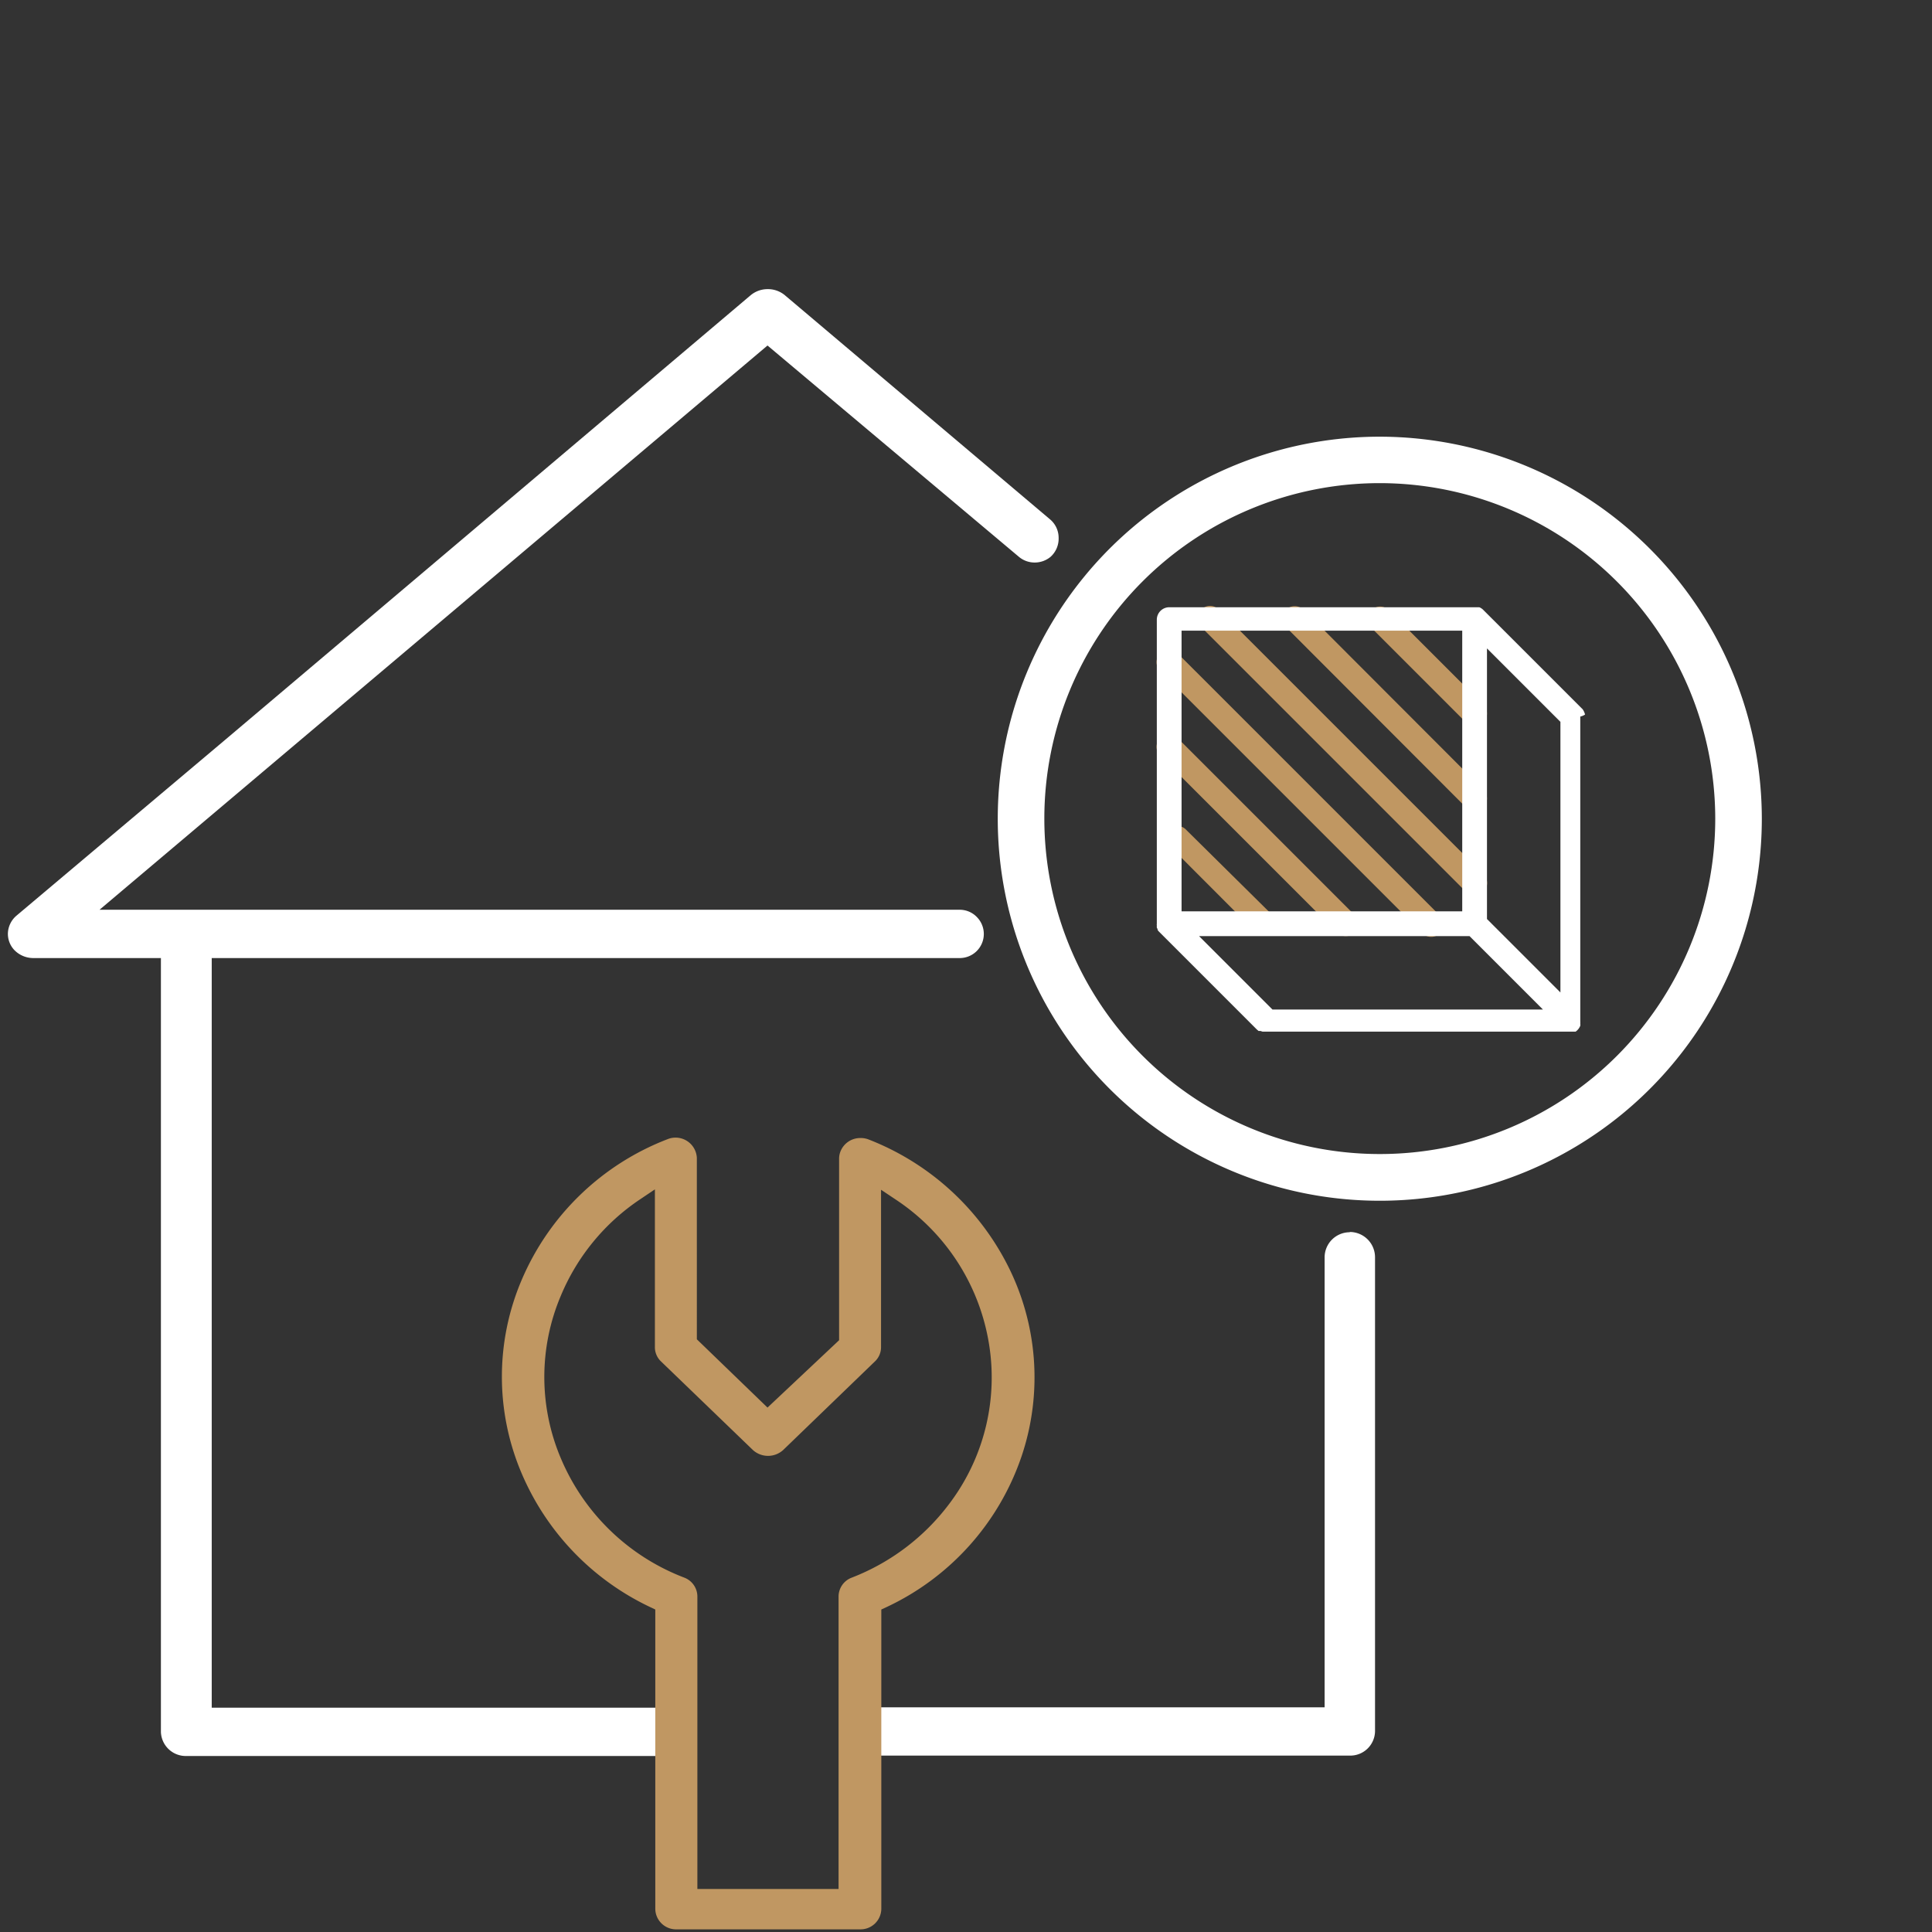
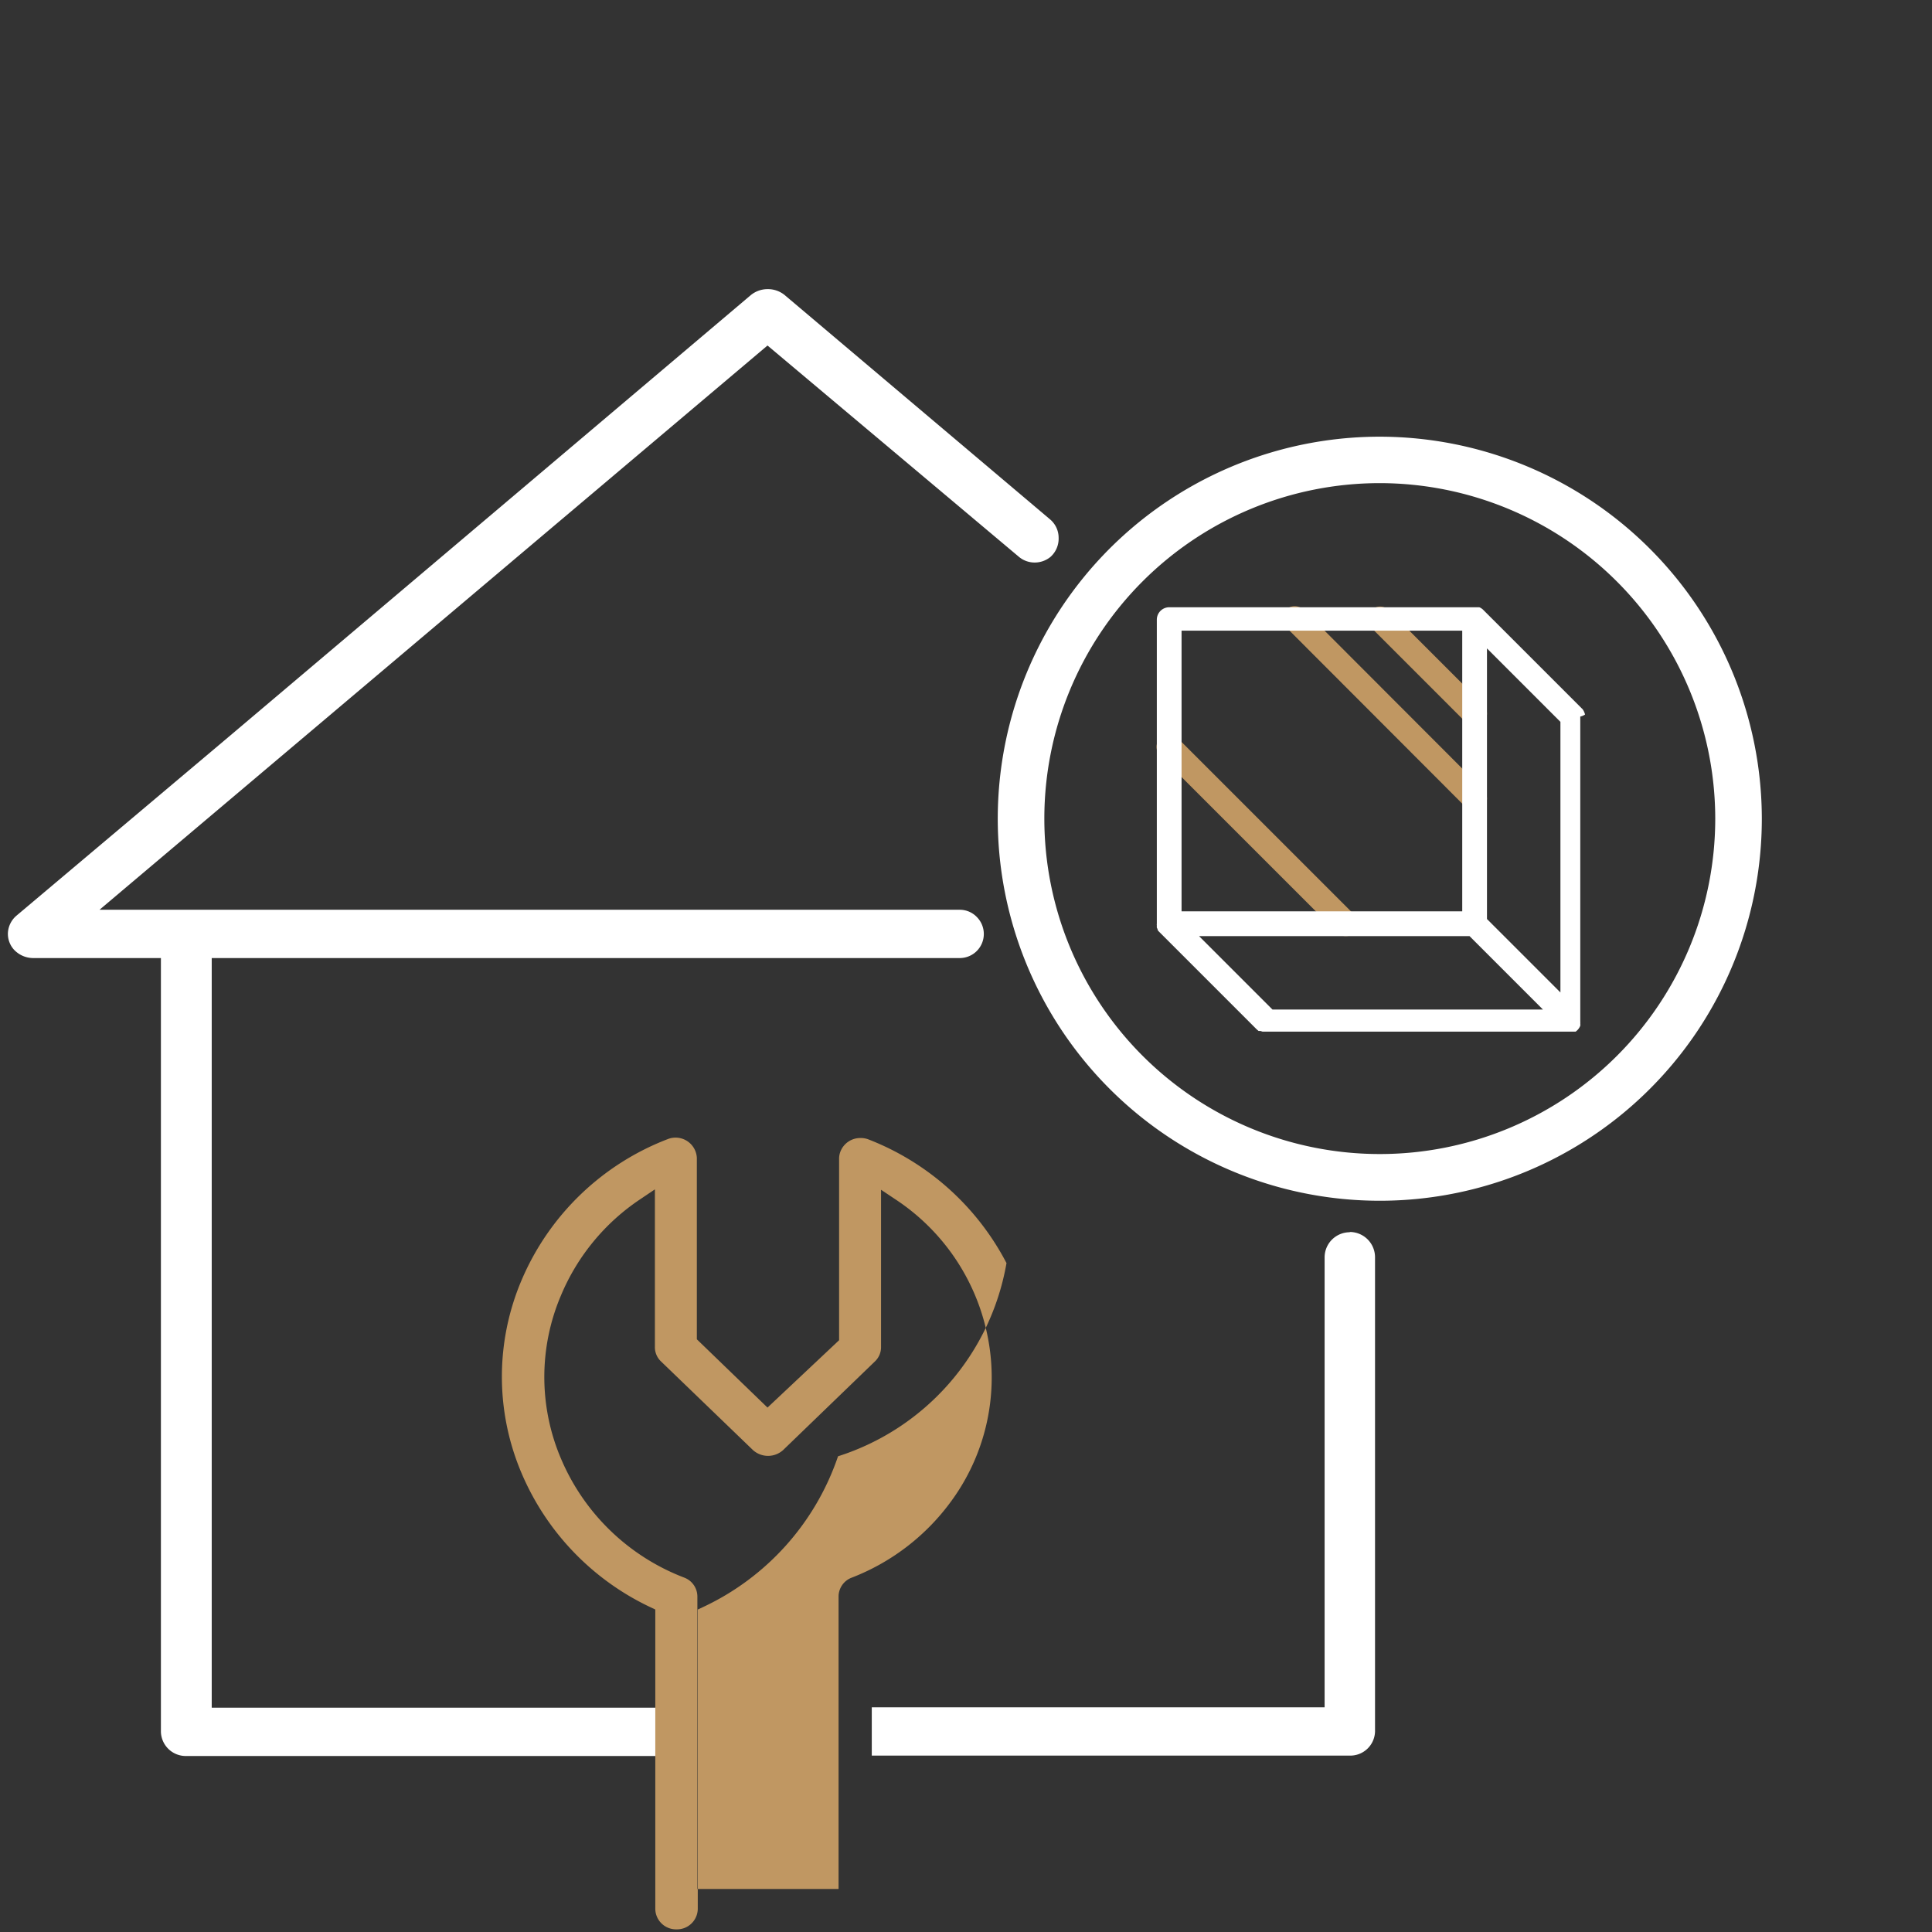
<svg xmlns="http://www.w3.org/2000/svg" id="icon" viewBox="0 0 146 146">
  <rect x="0" y="0" width="146" height="146" fill="#333333" stroke="none" />
  <defs>
    <style>.cls-1{fill:#fff;}.cls-2{fill:#c09762;}.cls-3{fill:none;}</style>
  </defs>
  <path class="cls-1" d="M66.13,132.45V129.3h34.22V95a1.66,1.66,0,0,1,3.31,0v35.86a1.63,1.63,0,0,1-1.66,1.57Zm-52,0a1.63,1.63,0,0,1-1.67-1.57V72.15H2.51a1.71,1.71,0,0,1-1.26-.55,1.48,1.48,0,0,1-.4-1.12A1.56,1.56,0,0,1,1.4,69.4L56.94,22.49a1.75,1.75,0,0,1,2.2,0l20,16.93a1.63,1.63,0,0,1,.57,1.23,1.61,1.61,0,0,1-.58,1.24,1.59,1.59,0,0,1-1,.37,1.63,1.63,0,0,1-1-.37L58,25.78,6.86,69H72.52a1.56,1.56,0,0,1,1.13.48,1.58,1.58,0,0,1-1.13,2.67H15.73V129.3H49.94v3.15Z" />
  <path class="cls-1" d="M58,22.35a1.51,1.51,0,0,1,.94.33L79,39.61a1.36,1.36,0,0,1,0,2.09,1.38,1.38,0,0,1-1.74,0L58,25.45,6.18,69.25H72.52a1.33,1.33,0,0,1,0,2.65h-57v57.65H49.69v2.65H14.08a1.38,1.38,0,0,1-1.42-1.32v-59H2.51a1.48,1.48,0,0,1-1.08-.47,1.29,1.29,0,0,1-.33-.94,1.33,1.33,0,0,1,.47-.91L17.29,56.3,34,42.21,57.1,22.68a1.49,1.49,0,0,1,.94-.33m44,71.27a1.41,1.41,0,0,1,1.41,1.4v35.86A1.37,1.37,0,0,1,102,132.2H66.38v-2.65H100.6V95a1.4,1.4,0,0,1,1.4-1.4M58,21.85a2,2,0,0,0-1.26.45L33.67,41.82,17,55.92,1.24,69.2A1.84,1.84,0,0,0,.6,70.46a1.78,1.78,0,0,0,.46,1.31,2,2,0,0,0,1.45.63h9.65v58.48a1.88,1.88,0,0,0,1.92,1.82H50.19v-3.65H16V72.4H72.52a1.82,1.82,0,0,0,1.31-3.09,1.79,1.79,0,0,0-1.31-.56h-65L58,26.11,77,42.08a1.85,1.85,0,0,0,1.19.43,1.88,1.88,0,0,0,1.2-.43A1.85,1.85,0,0,0,80,40.65a1.82,1.82,0,0,0-.67-1.42L59.3,22.3A2,2,0,0,0,58,21.85Zm44,71.27a1.9,1.9,0,0,0-1.9,1.9v34H65.88v3.65H102a1.87,1.87,0,0,0,1.91-1.82V95a1.91,1.91,0,0,0-1.91-1.9Z" />
  <path class="cls-2" d="M110.77,54.58a1,1,0,0,0,.67.27.93.93,0,0,0,.66-.27.94.94,0,0,0,0-1.32l-7.2-7.2a.94.94,0,0,0-1.32,1.33Z" />
  <path class="cls-2" d="M110.77,61a1,1,0,0,0,.67.27.93.93,0,0,0,.66-.27.94.94,0,0,0,0-1.32L98.5,46.06a1,1,0,0,0-1.32,0,.94.94,0,0,0-.27.67.91.91,0,0,0,.27.66Z" />
-   <path class="cls-2" d="M92.1,46.06a.94.94,0,0,0-1.6.66,1,1,0,0,0,.28.67l20,20a.94.94,0,0,0,.67.28.9.9,0,0,0,.66-.28.94.94,0,0,0,0-1.32Z" />
-   <path class="cls-2" d="M89,49.38a1,1,0,0,0-1.33,0,.94.94,0,0,0,0,1.32l19.77,19.77a.94.94,0,1,0,1.32-1.33Z" />
  <path class="cls-2" d="M89,55.78a1,1,0,0,0-1.33,0,.94.94,0,0,0,0,1.32l13.37,13.37a.91.91,0,0,0,.66.27.9.9,0,0,0,.66-.27.94.94,0,0,0,0-1.33Z" />
-   <path class="cls-2" d="M89.6,62.67a.89.89,0,0,0-1.23,0,.84.84,0,0,0-.26.62.87.87,0,0,0,.26.62l6.34,6.35a.89.89,0,0,0,.62.25.86.86,0,0,0,.62-.25A.88.88,0,0,0,96,69Z" />
  <path class="cls-1" d="M119.78,54l-.25.05.25-.05a.76.76,0,0,0-.06-.18.79.79,0,0,0-.08-.16.53.53,0,0,0-.12-.14l-7.42-7.42a.7.7,0,0,0-.16-.13.48.48,0,0,0-.16-.08l-.17,0-.17,0H88.35a.94.94,0,0,0-.93.94V69.81a.35.35,0,0,0,0,.12V70l0,0a.54.54,0,0,0,0,.1l.06.12,0,.06,0,0,.08.1,7.42,7.42.13.11.08,0h0l0,0h0l.06,0,.16.05.18,0h23.08c.06,0,.12,0,.12,0h.11l0,0,.09,0,0,0h0l.08,0,0,0a1,1,0,0,0,.26-.27,1.31,1.31,0,0,0,.09-.17.69.69,0,0,0,0-.17.91.91,0,0,0,0-.17V54.15A1.09,1.09,0,0,0,119.78,54Zm-7.41,15.45V49l5.55,5.55V75ZM110.5,47.66V68.87H89.29V47.66Zm.55,23.08,5.55,5.55H96.16l-5.55-5.55Z" />
  <path class="cls-1" d="M104.27,33a28.87,28.87,0,1,0,28.87,28.86A28.9,28.9,0,0,0,104.27,33Zm25.35,28.86a25.35,25.35,0,1,1-25.35-25.35A25.38,25.38,0,0,1,129.62,61.81Z" />
-   <path class="cls-2" d="M76.06,95.45a19.87,19.87,0,0,0-10.47-9.36A1.63,1.63,0,0,0,65,86a1.6,1.6,0,0,0-1.48,1,1.48,1.48,0,0,0-.11.57v13.71L58,106.37l-5.34-5.16V87.5a1.61,1.61,0,0,0-2.22-1.41A19.64,19.64,0,0,0,39.42,96.73a18.62,18.62,0,0,0,0,14.61,19.72,19.72,0,0,0,9.7,10.1l.4.19v22.64a1.57,1.57,0,0,0,1.61,1.53H65a1.57,1.57,0,0,0,1.6-1.53V121.63l.41-.19a19.5,19.5,0,0,0,10.19-11.39A18.67,18.67,0,0,0,76.06,95.45ZM51.71,119.22a16.51,16.51,0,0,1-9.32-9,15.73,15.73,0,0,1,0-12.32,16.3,16.3,0,0,1,6-7.28l1.1-.74v11.93a1.48,1.48,0,0,0,.46,1.07l6.95,6.7a1.7,1.7,0,0,0,2.28,0l6.94-6.7a1.48,1.48,0,0,0,.46-1.07V89.91l1.11.74a16.16,16.16,0,0,1,7,10.63,15.81,15.81,0,0,1-2.79,12.14,16.79,16.79,0,0,1-7.53,5.8,1.53,1.53,0,0,0-1,1.41v22.12H52.7V120.63A1.53,1.53,0,0,0,51.71,119.22Z" />
+   <path class="cls-2" d="M76.06,95.45a19.87,19.87,0,0,0-10.47-9.36A1.63,1.63,0,0,0,65,86a1.6,1.6,0,0,0-1.48,1,1.48,1.48,0,0,0-.11.57v13.71L58,106.37l-5.34-5.16V87.5a1.61,1.61,0,0,0-2.22-1.41A19.64,19.64,0,0,0,39.42,96.73a18.62,18.62,0,0,0,0,14.61,19.72,19.72,0,0,0,9.7,10.1l.4.19v22.64a1.57,1.57,0,0,0,1.61,1.53a1.57,1.57,0,0,0,1.6-1.53V121.63l.41-.19a19.5,19.5,0,0,0,10.19-11.39A18.67,18.67,0,0,0,76.06,95.45ZM51.71,119.22a16.51,16.51,0,0,1-9.32-9,15.73,15.73,0,0,1,0-12.32,16.3,16.3,0,0,1,6-7.28l1.1-.74v11.93a1.48,1.48,0,0,0,.46,1.07l6.95,6.7a1.7,1.7,0,0,0,2.28,0l6.94-6.7a1.48,1.48,0,0,0,.46-1.07V89.91l1.11.74a16.16,16.16,0,0,1,7,10.63,15.81,15.81,0,0,1-2.79,12.14,16.79,16.79,0,0,1-7.53,5.8,1.53,1.53,0,0,0-1,1.41v22.12H52.7V120.63A1.53,1.53,0,0,0,51.71,119.22Z" />
  <rect class="cls-3" width="146" height="146" />
</svg>